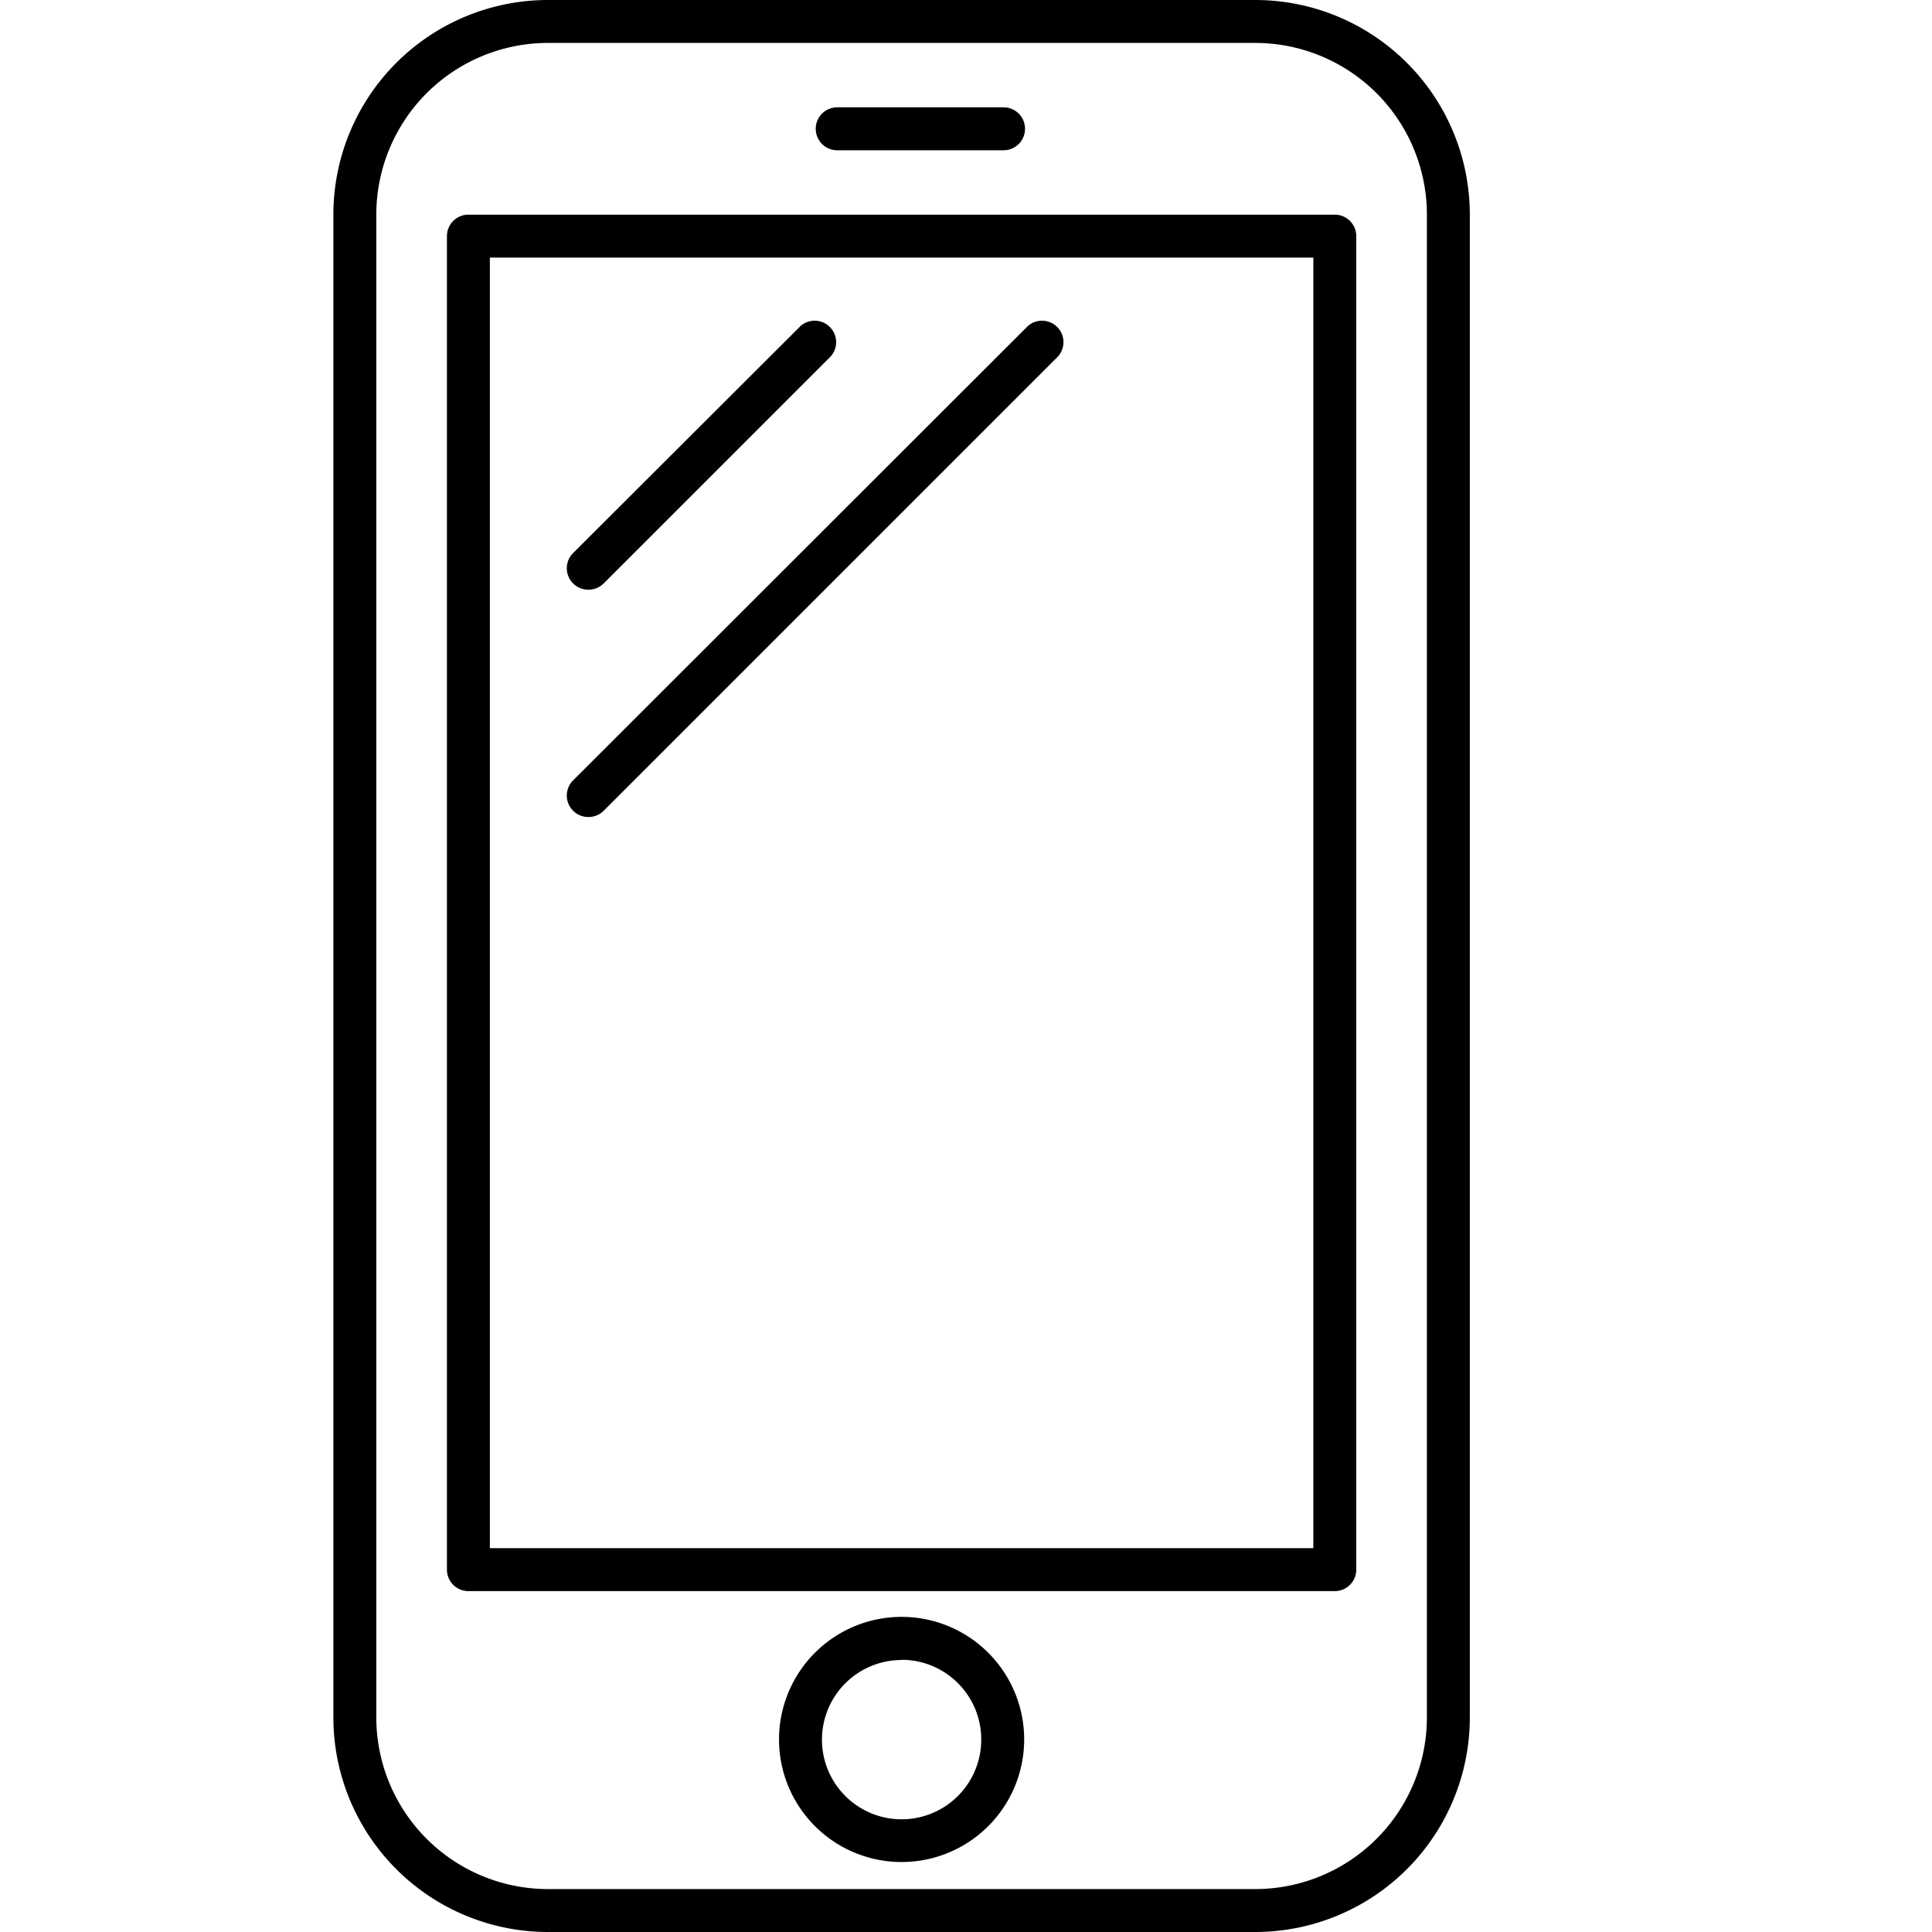
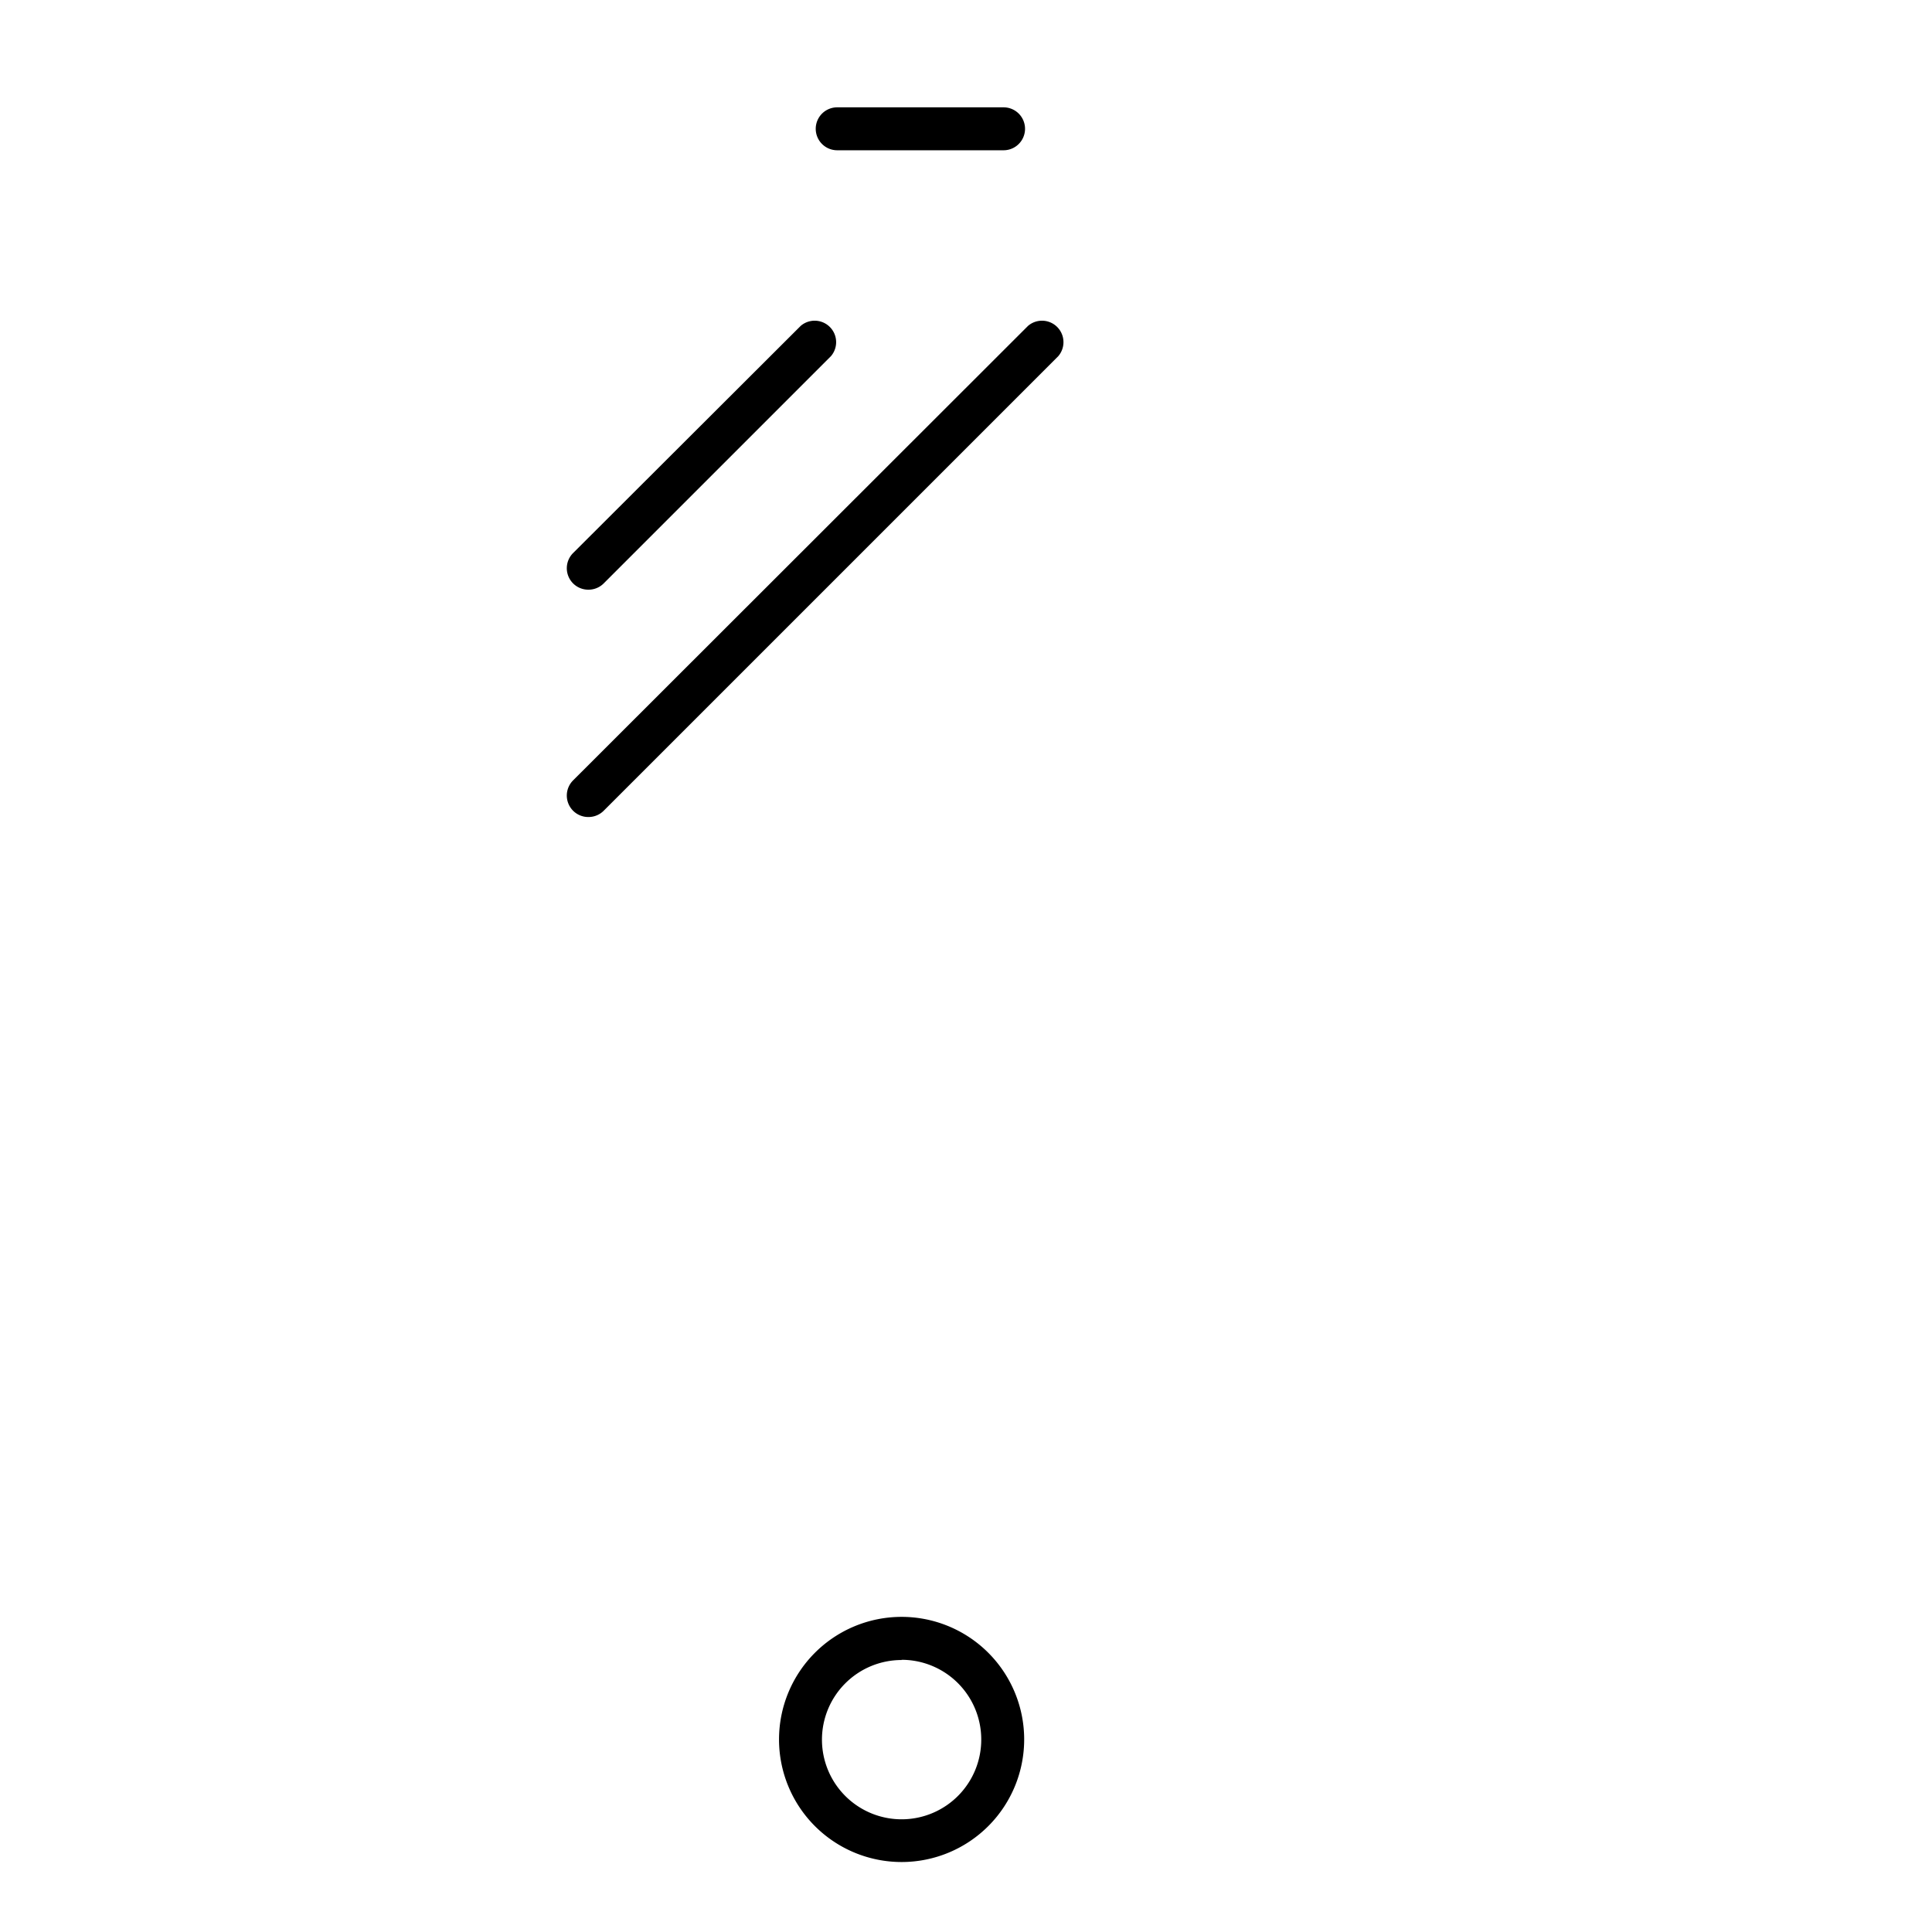
<svg xmlns="http://www.w3.org/2000/svg" height="100px" width="100px" fill="#000000" viewBox="0 0 90 90" x="0px" y="0px">
  <title>ic</title>
  <g data-name="Layer 3">
-     <path d="M58.47,0H25.53a10,10,0,0,0-10,10V80a10,10,0,0,0,10,10H58.47a10,10,0,0,0,10-10V10A10,10,0,0,0,58.47,0Zm8,80a8,8,0,0,1-8,8H25.53a8,8,0,0,1-8-8V10a8,8,0,0,1,8-8H58.47a8,8,0,0,1,8,8Z" />
-     <path d="M62.18,10H21.82a1,1,0,0,0-1,1V73.12a1,1,0,0,0,1,1H62.18a1,1,0,0,0,1-1V11A1,1,0,0,0,62.18,10Zm-1,62.12H22.82V12H61.18Z" />
    <path d="M42,86.74A5.71,5.71,0,1,1,47.71,81,5.71,5.71,0,0,1,42,86.74Zm0-9.41A3.71,3.71,0,1,0,45.71,81,3.71,3.71,0,0,0,42,77.32Z" />
    <path d="M27.41,27.47a1,1,0,0,0,.71-.29L38.71,16.59a1,1,0,0,0-1.41-1.41L26.7,25.76a1,1,0,0,0,.71,1.71Z" />
    <path d="M27.41,38.06a1,1,0,0,0,.71-.29L49.3,16.59a1,1,0,0,0-1.41-1.41L26.7,36.35a1,1,0,0,0,.71,1.71Z" />
    <path d="M39,7h7.75a1,1,0,0,0,0-2H39a1,1,0,0,0,0,2Z" />
  </g>
</svg>